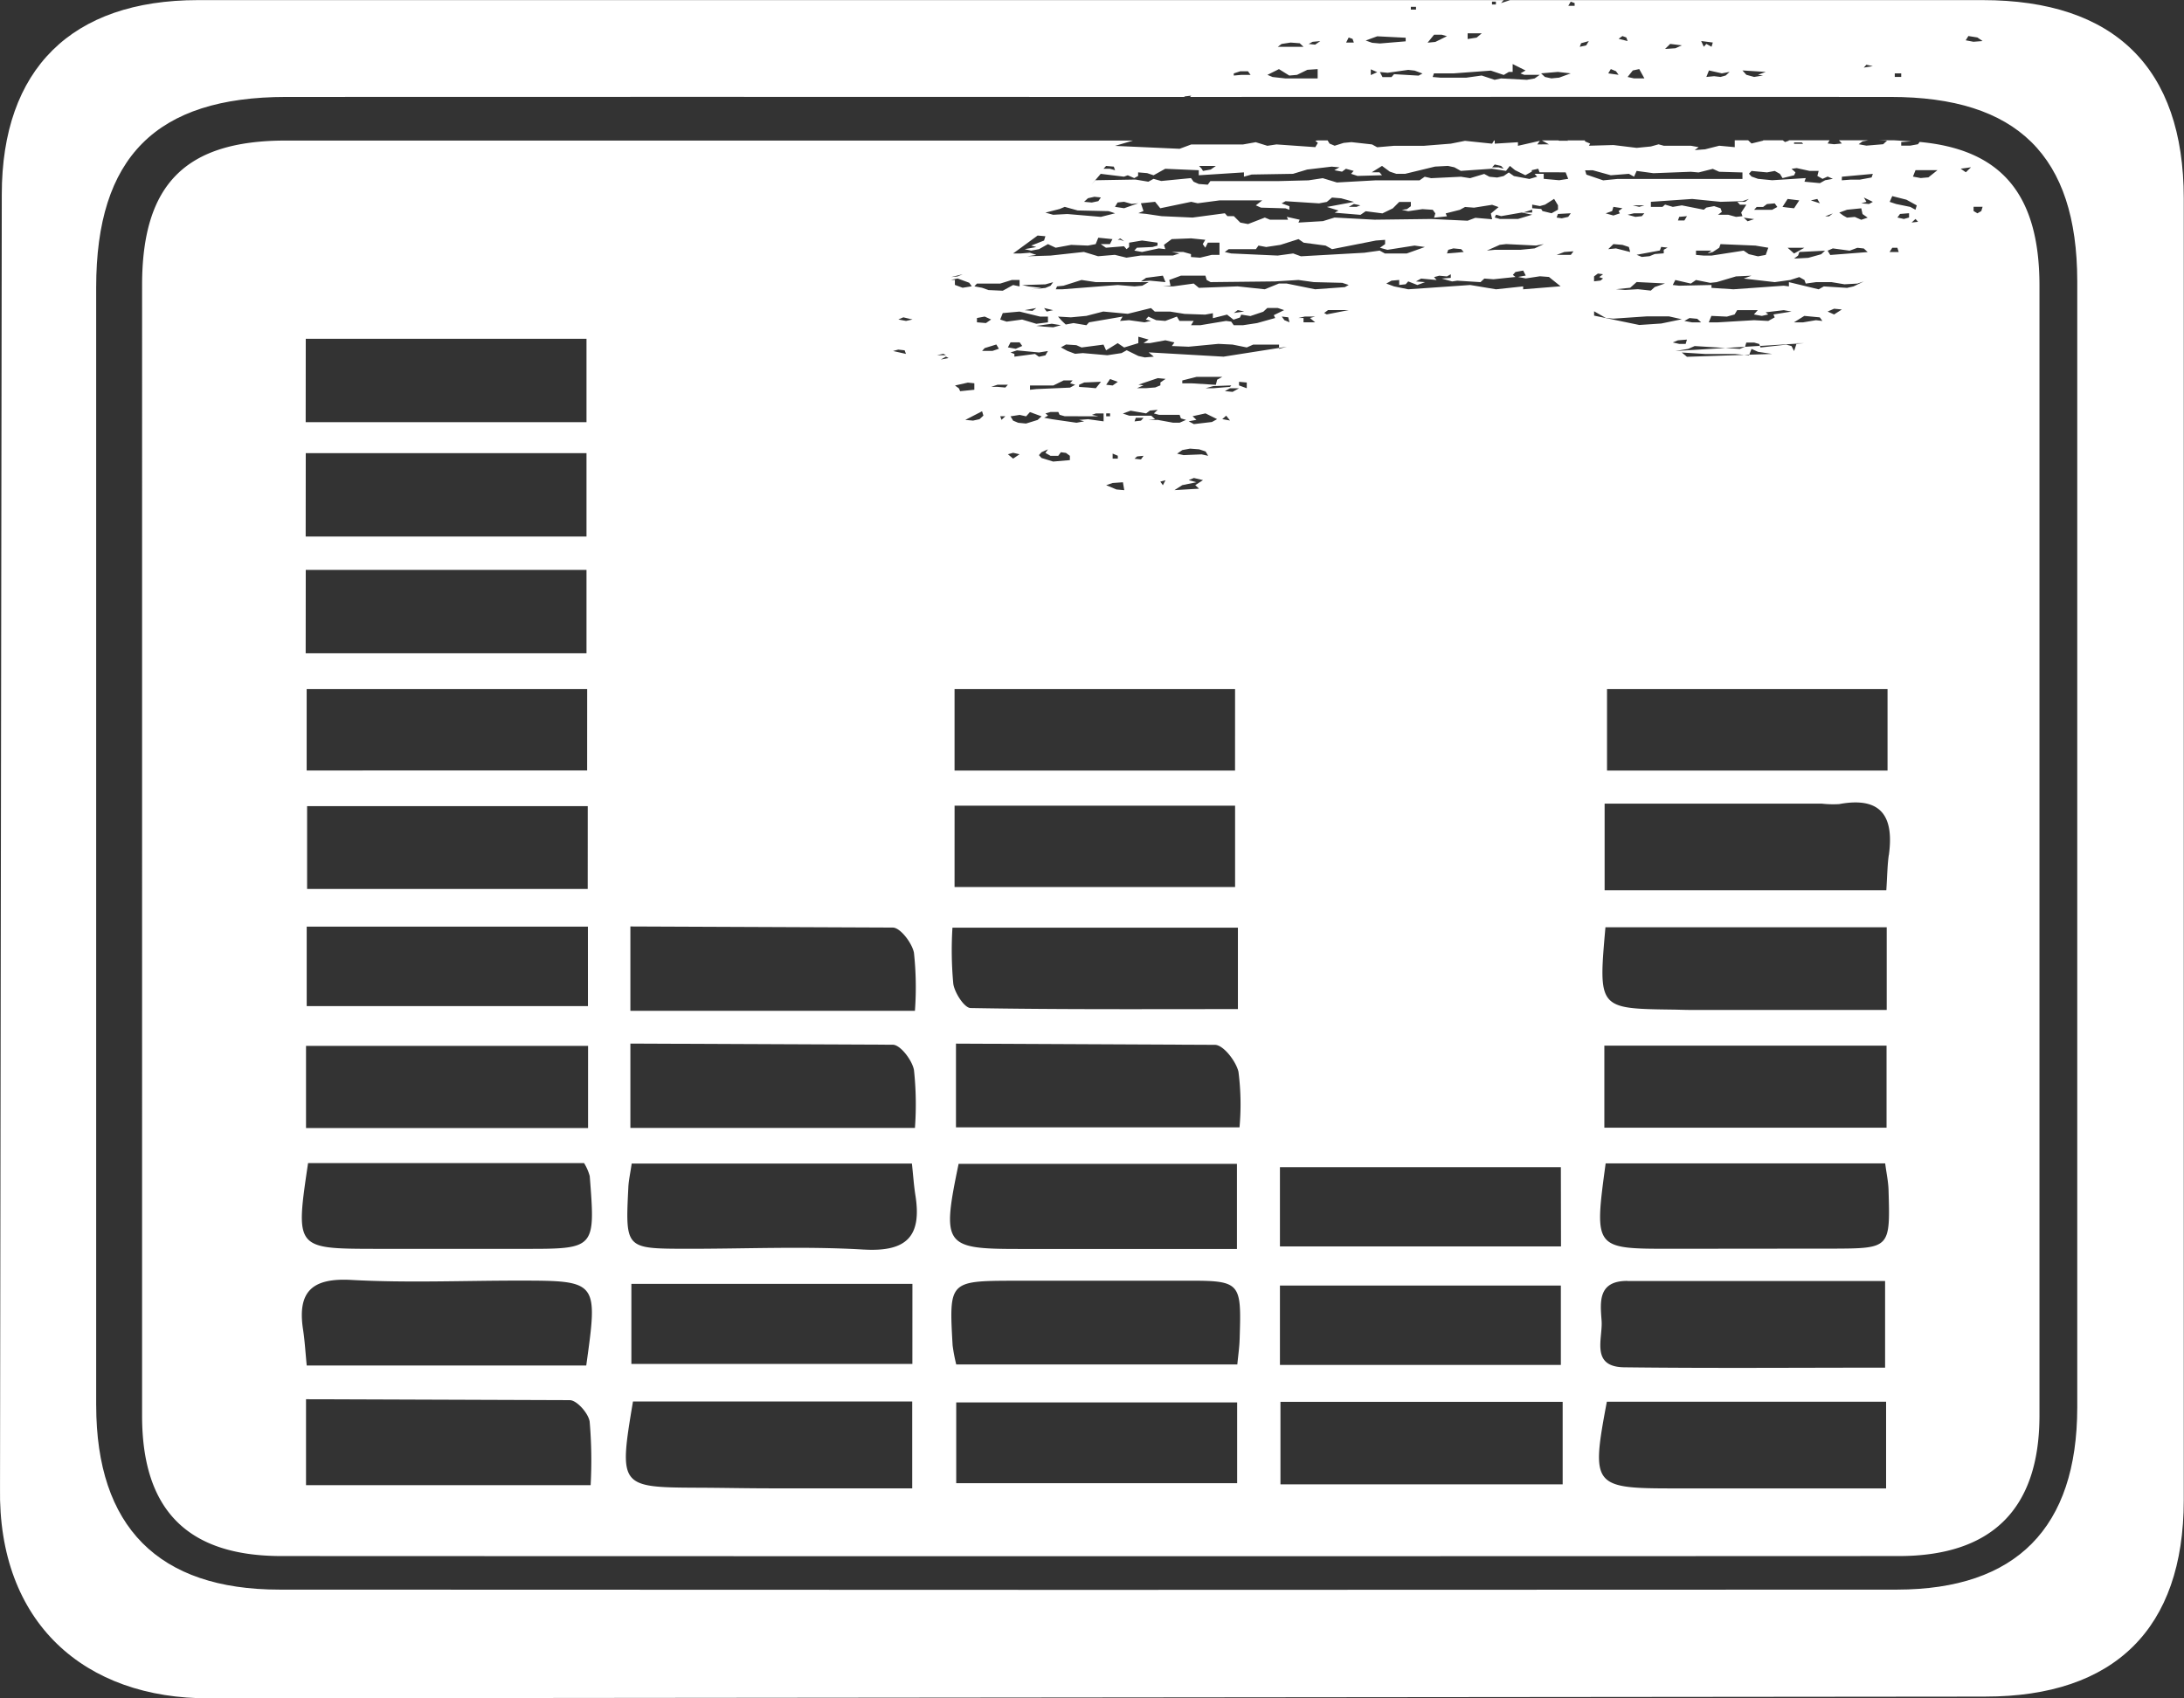
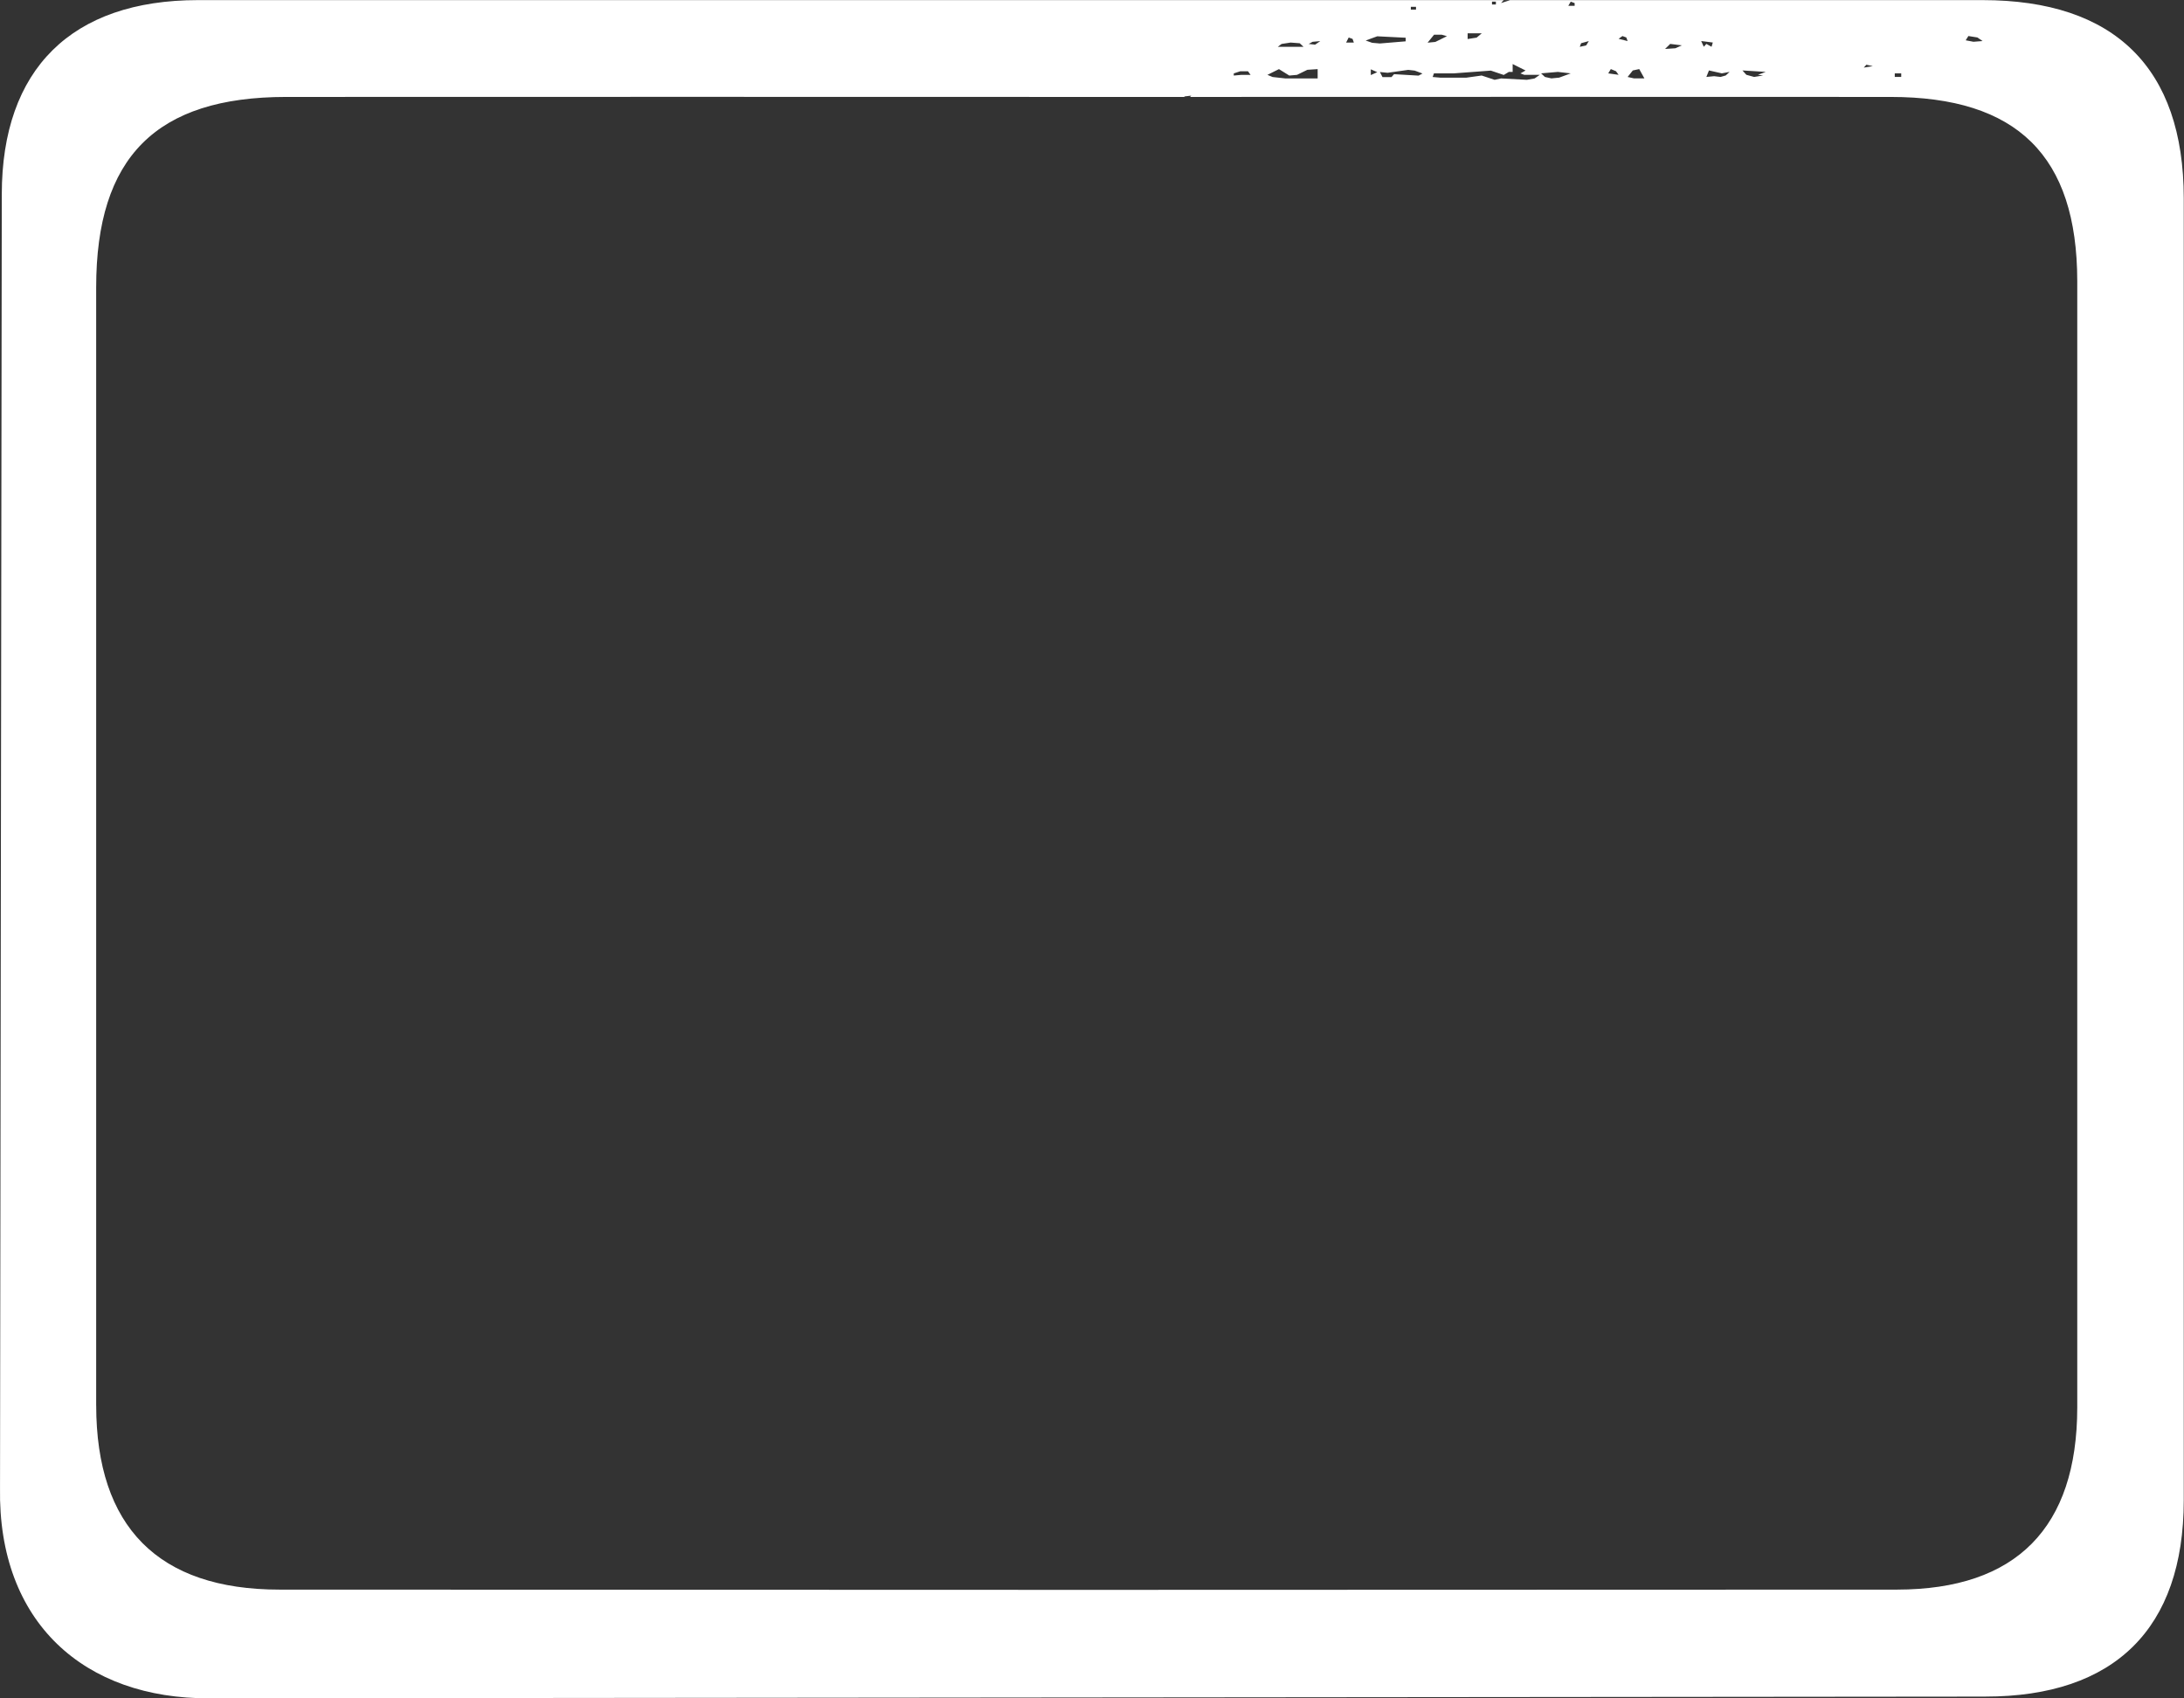
<svg xmlns="http://www.w3.org/2000/svg" width="95.468" height="74.248" fill="#fff">
  <rect width="100%" height="100%" fill="#333333" stroke="none" />
  <path d="M86.785 74.174c5.643 0 8.666-2.965 8.673-8.58V8.666c-.005-5.7-3.028-8.661-8.795-8.661q-19.358 0-38.718 0-19.645 0-39.29 0C3.132.005.081 3.018.078 8.498L.001 65.043c-.1 5.906 3.7 9.234 9.15 9.206h.1l77.531-.074m-.739-72.6l.393.063.228.157-.4.031-.338-.064zm-3.218 1.632h.282v.157h-.282zm-1.241-.378l.281.063-.394.064zm-4.4.314l-.338.127.224.03-.393.064-.34-.094-.17-.19zm-1.579 0l-.17.157-.226.064-.282-.033-.338.033.114-.284.563.127zm-.734-1.284l-.056.186-.226-.125-.112.125-.114-.251zm-1.863.061l.51.063-.282.127-.452.03zm-1.353 1.1l.226.408h-.452l-.282-.063.226-.284zm-.734-1.444l.17.063.056.157-.394-.1zm-.508 1.444l.226.094.114.157-.452-.063zm-1.3-1.13l.338-.094-.114.188-.281.063zM68.661.072l.17.063v.12h-.277zm-.564 3.072l.564.064-.508.186-.337.033-.284-.063-.168-.157zM65.727.007h.282l-.394.127zm-.508.064h.17v.124h-.17zm-1.065 1.384h.619l-.226.19-.393.061zm1.015 1.632l.564.19.221-.132h.168V2.8l.564.282-.224.127.168.063h.677l-.224.157-.34.061-1.127-.061-.282.061-.566-.188-.675.094h-1.13l-.338-.03.056-.157h.847zm-2.483-1.569h.338l.226.064-.508.251-.338.033zM61.671.297h.226v.124h-.226zm.169 2.79l.34.127-.17.092-1.072-.063-.112.127h-.394l-.114-.221.338.033.9-.127zm-1.637-1.5l1.243.063v.157l-1.129.094-.338-.03-.282-.1zm0 1.568l-.282.127v-.251zM58.954 1.64l.17.061.056.16h-.338zm-1.579.188l.338-.031-.226.155-.282-.03zm-1.355.094l.394-.061.4.03.168.157h-1.128zm-.114 1.1l.452.281.338-.03.452-.221.45-.03v.408h-1.404l-.566-.063-.226-.094zm-1.975.188l.282-.094h.34l.112.157h-.394l-.34.03zM4.204 61.44V12.564c0-5.7 2.622-8.323 8.3-8.326q17.536-.007 35.069 0h4.19l.026-.023.282-.033-.049.056q15.308-.007 30.619 0c5.529 0 8.153 2.568 8.161 8.046v49.258c-.007 5.252-2.666 7.95-7.874 7.955q-35.357.022-70.713 0c-5.3 0-8.006-2.747-8.01-8.056" />
-   <path d="M67.199 6.314l.112-.157-.958.218v-.157l-1.015.063v-.139h-.03l-.084.139-1.185-.124-.622.124-1.183.094h-1.3l-.734.063-.226-.124-.9-.1-.338.033-.394.124-.226-.094-.083-.139h-.419l-.119.015.112.094-.112.186-1.696-.119-.4.06-.507-.157-.564.1h-2.259l-.506.188-2.822-.127.787-.233h-1.781q-17.628 0-35.254 0c-4.378 0-6.279 1.9-6.282 6.312V61.9c0 4.119 1.988 6.127 6.086 6.13q35.35.015 70.7 0c4.079 0 6.147-2.061 6.153-6.127V12.458c-.008-3.968-1.672-5.924-5.237-6.252l-.074.1-.338.061h-.394V6.21l.436-.031-.734-.045h-.663l.342.015-.17.157-.733.061-.338-.061.169-.127.244-.045h-1.274l.127.139-.34.033-.282-.033.084-.139h-1.787l.011.015-.17.061-.1-.076h-.853l-.005.015-.507.124-.147-.139h-.587v.3l-.677-.063-.62.157-.452.033.17-.127-.34-.063h-1.185L72.5 6.31l-.338.094-.62.061-1.015-.124-1.073.03.056-.094-.226-.094v-.045h-.772l.038.015h-.394l-.036-.015h-.721l.307.172zm-1.861.878l.28.063.114.124-.226-.063h-.282zm-12.189.063l-.226.157-.338.061-.056-.094-.114-.124zm-4.8 0l.338.03.056.157-.224-.063h-.282zm-.791 1.411l.282-.063.282.03-.112.16-.284.061-.338-.031zm-1.242.472l.226-.094.566.157 1.353.03.282.094-.62.157-1.467-.125-.62.033-.338-.094zm-.959 1.16l.34.03-.058.188-.564.221.226.063-.508.094.282.063.34-.063.394-.221.338.158.676-.125.734.031.338-.064.114-.281.62.063-.112.218h-.4l.226.158.79-.064.112.127.112-.094v-.19l.565-.094.676.094v.127l-.224.063-.678.031-.112.125.338.061.734-.157.282.033-.058-.188.34-.251.845-.033.622.064-.112.186.112.158.112-.221h.508v.535h-.338l-.508.124-.4-.03v-.127l-.337-.094h-.508l.338.064-.282.092h-1.41l-.621.094-.508-.124-.733.061-.622-.188-1.456.159-1.015.031.394-.061-.282-.094-.394.031h-.338zm4.515-1.411l.62-.064.226.282 1.353-.282.284.064.959-.127h1.863l-.282.218.226.1 1.073.031.168.063v-.157l-.338-.124.17-.094 1.465.094.34-.064.225-.19.4.033.564.157-1.185.221.507.157-.168.094 1.129.094.226-.158.733.094.452-.219.282-.282h.508v.188l-.17.127-.226.03.282.061.62-.091.452.03.112.157-.056.188.564-.061-.056-.127.621-.157.226-.124.394.03.79-.125.282.1-.338.281.056.251-.734-.063-.338.127-1.584-.076-2.483.031-1.749-.094-.508.157-1.071.063.056-.125-.564-.125.056.125h-.79l-.226-.094-.734.284-.338-.064-.282-.281h-.282l-.112-.127-1.411.188-1.355-.061-.677-.1-.338-.031.224-.094zm9.593.091l-.17.066h-.338l.226-.127zm-3.724 4.926l-.791.221-.62.094h-.4l-.112-.158-.226-.03-1.129.188h-.4l.114-.188h-.62l-.112-.19-.508.19-.4-.033-.338-.157-.112.127.226.063-.282.061-.678-.094-.394.033.112-.19-1.467.251-.114.127-.563-.094-.34.063-.168-.157-.17-.19.564.033.677-.064.736-.19 1.071.1 1.016-.251.168.155h.677l.622.1.9.031.338-.061v.218l.62-.157.282.221.282-.094.056-.127.4.063.564-.19.177-.164h.452l.282.094-.452.221zm-8.742 2.918l-.226.124-1.467.064-.282.03v-.186h1.017l.451-.221h.394l-.112.124zm1.016 1.378l-.284-.063.17-.061h.34v.345l-.678-.094-.394.031.224.063-.338.061-1.073-.155-.338-.063.17-.094-.115-.096.224-.063h.338l.056.124.226.063zm-.846-1.284v-.094l.224-.1.734-.031-.226.282-.338-.031zm1.467-.063l-.282-.031.17-.251.338.124zm.226 3.072v.127h-.226v-.221zm-.338-1.726h-.17v-.125h.17zm.112 2.917l.45-.031.058.345-.34-.03-.45-.188zm1.129-4.3l.845-.284.34.033-.226.155v.127l-.226.092-.394.031h-.4l.282-.124zm.334 1.258l.168-.125.338-.031-.168.157.226.061h.9l.058.157.224.064-.282.124h-.282l-.678-.124h-.394l.282-.031-.167-.152h-.96l-.282-.094.34-.125zm4.013 22.484v3.559c-3.95 0-7.82.023-11.687-.046-.269-.007-.688-.653-.753-1.051a15.89 15.89 0 0 1-.038-2.462zm-12.385-5.335h12.262v3.558H41.726zM53.542 17.1l.226-.125h.394l-.282.157zm.226 1.285l-.339-.061.17-.15zm0-1.472l-.734.061h-.338l.338-.094.79-.03zm-1.581 1.629l-.226-.124.338-.063-.168-.158.564-.124.508.251-.226.125zm.734 1.287h0zm-.508 1.536l-1.073.063.34-.218.619-.127-.338-.092.226-.094.4.094-.34.219zm.114-1.5l-.79.033-.282-.064.226-.157.337-.063.4.03.282.094.112.19zm.677-3.264l-.056.223-1.074-.066h-.393v-.124l.619-.157h1.13zm-2.257 4.394l-.114.219-.112-.157zm-1.072-2.605l-.282.033.056-.157h.338zm.112 1.538l-.112.157-.282-.03.112-.1zm4 13.76H41.726v-3.56h12.262zm-8.066-21.194l-.224.094-.622.063.452-.063-.564-.064-.282-.061 1.016-.031.338-.094zm.114 1.066l-.282.061-.114-.155zm-.734-.094l-.169.125-.34-.031zm.17.376h.338v.251l-.508.063-.621-.186-.677.092-.282-.092.112-.282.734-.066zm.45 6.086h.338l.114-.157.224.03.17.127v.188l-.732.063-.508-.157-.112-.124.112-.127.282-.127-.112.157zm-.564-1.568l-.507.157-.34-.033-.224-.094-.114-.188.4-.063.282.063.168-.186.508.186zm-.789 1.5l-.282.19-.228-.19.228-.064zm-.51-4.673l.114-.219h.4l.112.157-.282.124zm.284.406v-.119l-.17-.064.282-.092.96.092.394-.063-.112.19-.282.061-.17-.124zm-.284 1.226l-.112.124-.338-.03h-.282l.282-.094zm-.112 1.378l-.168.158-.056-.158zm-.564-2.855h-.452l.114-.124.508-.157.112.186zm-.283-1.218l-.394-.033v-.188l.338-.063.282.127zm-.17 3.856l.058.19-.17.157-.281.061-.34-.03zm2.709-3.7l-.338-.033.676-.094.4.064-.338.092zm5.473-2.04l.51-.188h1.071l.056.188.17.094 2.822-.031 1.016-.063.677.094 1.241.031.282.094-.17.094-1.3.094-1.241-.251h-.34l-.62.251-1.185-.127-1.693.064-.226-.188-.9.124h-.452l.338-.03zm9.537-1.318l1.185-.186.452.063-.79.282h-.959l-.226-.125-.676.094-2.766.155-.34-.124-.677.092-2.031-.092-.282-.064.17-.124h1.191l.112-.157.338.063.622-.094.791-.252.224.157.959.127.282.157 1.919-.378.4-.03v.188l-.226.158zm-1.693 2.635l-.959.188-.114-.061.17-.127zm-1.467.533h-.508v-.188h-.224l.28-.063h.452l-.226.063zm-3.1-.472l-.452.066.17-.127zm-4.12-1.348l-.394.033.226-.157.733-.094.114.282zm-.056.064l-.282.157-.338.03-.733-.061-2.427.188h-.282l.056-.127.282-.03.79-.251.62.094zm6.1 1.538l.056.218-.226-.094-.112-.157zm11.923 40.62H55.949v-3.464h12.28zm-1.654-41.844v-.127l-1.185.127-1.129-.188-2.709.188-.621-.127-.338-.124.226-.127.338-.03v.219l.282-.031.112-.125.4.157.338-.125-.4-.031.226-.125.677.063-.112-.127.226-.061.338.031.168-.094v.157l-.394.031.452.125.225-.033 1.016.064.168-.157.4.031.96-.1-.114-.091.114-.127.338-.063.112.219-.338.061.338.064.62-.094.394.03.508.408zm-3.33-1.568l.056-.158.226-.063.338.033.112.124-.338.033zm4.175-1.853l-.056-.091-.394-.033v-.157l.338.063.226-.063.394-.251.17.281v.19l-.282.157zm-.281 1.508l.338-.064-.4.188-.621.063h-1.127l-.34.033.564-.251.282-.033zm-.17-1.442h-.395l.395-.127zm0 .094l-.62.186h-.791l-.224-.063.056-.124.224.063.9-.157zm-17.836-.283l-.4-.061.114-.19.282-.031.338.094.282-.03zm0 1.444l-.17-.063h-.112l.112-.064zm-6.434 1.85h1.017l.506-.157h.34v.281l-.282-.061-.452.249-.622-.028-.282-.1-.338-.064zm-.114 4.642l-.62.063-.056-.125-.17-.124.564-.127.282.03zm-.508-5.049l-.224.094-.282.03zm-.224.183l.508.188.112.155-.4.064-.338-.125v-.219h-.168zm-2.371 1.7l.4.094-.282.063-.338-.063zm-.225 1.411l.281.031.058.157-.564-.127zm-11.707 25.22l11.476.048c.328.008.837.677.919 1.1.091.843.105 1.693.043 2.539H27.556zm0 5.12l11.476.05c.328.007.837.673.919 1.1a14.06 14.06 0 0 1 .043 2.538H27.556zm-1.85 3.693H13.377v-3.592h12.329zm-.005-5.331H13.407v-3.475h12.292zm-.01-5.122H13.424v-3.622h12.268zm-.025-5.18H13.405v-3.557h12.262zm-12.3-18.874h12.272v3.647H13.362zm0 5h12.272v3.647H13.362zm0 5.105h12.272v3.645H13.362zm.1 25.934h12.065a2.13 2.13 0 0 1 .248.569c.249 3.185.246 3.183-2.893 3.18h-6.483c-3.493-.007-3.493-.007-2.937-3.746m12.351 14.079h-12.44v-3.758l11.536.041c.305.007.808.574.862.937.08.923.094 1.851.043 2.777m-.185-5.229H13.408c-.058-.584-.086-1.077-.16-1.566-.257-1.663.391-2.271 2.106-2.176 2.421.134 4.853.03 7.28.03 3.51 0 3.51 0 2.992 3.713m14.249 5.369h-6.17c-1.081 0-2.163-.025-3.244-.028-3.378-.015-3.416-.059-2.792-3.77h12.206zm.007-5.439H27.599v-3.5h12.285zm-2.125-5c-2.6-.155-5.208-.028-7.813-.035s-2.61-.015-2.478-2.678c.013-.305.084-.607.147-1.048h12.249c.056.518.084.947.15 1.371.287 1.782-.345 2.5-2.254 2.389m2.581-42.049l.224-.064zm.9 2.886l.112.063h-.394zm-.114.251l.226-.127.112.063zm.776 35.165H54.07v3.721h-5.713q-1.916 0-3.828 0c-3.254 0-3.366-.157-2.628-3.711m12.178 13.951h-12.28v-3.53h12.28zm.107-6.275c-.008.314-.054.627-.1 1.084H41.799c-.068-.275-.121-.553-.158-.833-.16-2.818-.159-2.82 2.729-2.827h7.246c2.648-.01 2.652-.017 2.571 2.576m0-9.282H41.788v-3.66l11.325.053c.366.008.911.71 1.023 1.175a11.15 11.15 0 0 1 .046 2.432m.317-32.313l-.338-.124v-.158l.338.031zm-1.015-1.381l-3.274-.188.226.188-.394.033-.282-.063-.508-.251-.226.125-.621.094-1.072-.094-.338.031-.338-.127-.282-.155.224-.125.452.03.226.1.96-.125.112.251.508-.315.282.19.62-.19v-.281l.45.125-.226.155h.282l.678-.124.394.094-.112.157.733.03 1.3-.124.62.031.621.125.282-.125h1.129v.147l.34-.054-.34.094v-.04zm2.465 40.611h12.28v3.47h-12.28zm12.359 8.691H55.972v-3.607h12.336zm1.766-52.721l-.112.092-.282.033v-.215l.168-.125.226.031-.168.124zm.114 1.724l.338.033 1.467-.1h.959l.564.127-.9.186-.959.064-1.975-.409v-.19zm2.538-2.98v.158l-.394.03-.226.094-.339.033-.226-.094 1.017-.188.056-.157.282.031zm.056 1.475l-.451.157-.17.155-.564-.061-.564.033-.394-.033.621-.063.282-.251zm-1.353-3.069h.451l-.112.127-.282.03-.338-.092zm-.056-.347h.507l-.224.066zm-.17 1.822l.056.218-.621-.157-.338.033.226-.221.394.033zm-.451-1.571l.056.1-.282.094-.338-.094.282-.1.056-.185.394.061zm3.158 3.17l.226-.157.622.125.28-.031.847-.251.678-.031-.34.125 1.355.157.678-.094.395-.127.226.127.056.157.452-.063h.677l.564.094.565-.031.282-.094-.452.218-.282.064-1.015-.064-.226.127-1.3-.314v.186l-.226-.03-2.2.157-.959-.063v-.125l-1.411.031-.282-.031.112-.219zm-.563-2.759l.056-.158.338-.03-.112.188zm1.523 1.378l.282-.186.056-.158 1.525.064.563.094-.112.314-.338.061-.4-.094-.226-.155-1.405.217h-.338l-.34-.03v-.188h.678l-.17.125zm1.353-1.5l.454.063-.284.094zm.454-.345l.112-.124h.28l.17-.127.338-.03.114.157-.226.124zm3.1 1.789l-.17.155-.564.157-.62.033.176-.132.056-.157zm-.62-2.2l.282-.063.112.19zm-.734 2.322l-.282-.251h.734zm0-1.977l-.282-.031-.224-.03.224-.347.508.063zm2.089 4.424l-.34.218-.282-.127.282-.124zm-3.556 1.662l-.025-.071-.658.041-.22.091-.63-.04-2.191.134.564-.094.282-.124 1.345.084.85-.051h.007l.056-.186h.34l.224.063.031.086 1.6-.1.007-.021h.338l-.345.021-.107.323-.112-.218-.226-.063zm.508.282l-1 .033-.012.03-.211-.021-2.5.083-.226-.188 1.017.064h1.3l.409.041.223-.008.1-.254.282.127zm-3.724-.627l-.056.188h-.282l-.282-.063.226-.094zm-.112-.815l.224-.127.34.033.168.155h-.4zm3.384-.221l.282-.063-.112-.094.791-.094.338.061-.79.127.056.127-.282.157-.619-.033-1.581.094h-.4l.114-.282.677.031.338-.094.112-.188h.9l-.168.188zm1.807.282h-.4l.452-.282.676.064.114.157-.282-.033zm-4.94 30.061c-.252 0-.506-.012-.762-.015-3.254-.043-3.254-.041-2.939-3.6h12.295v3.617h-8.594m8.587 5.147H70.13v-3.587h12.336zm-.02 15.77h-5.668-3.623c-3.525 0-3.611-.107-2.916-3.789h12.207zM71.14 56.006h11.262v3.787c-3.883 0-7.64.031-11.4-.015-1.489-.018-.937-1.256-.992-2.03-.055-.79-.188-1.751 1.127-1.747m8.973-1.412l-7.092.007c-3.336 0-3.336 0-2.831-3.732h12.219c.058.441.137.8.147 1.167.076 2.543.069 2.549-2.442 2.559m2.452-17.2c-.061.437-.065.883-.107 1.533H70.142v-3.789q4.738 0 9.485 0a4.41 4.41 0 0 0 .764.021c1.852-.343 2.409.545 2.175 2.233m.883-27.878l-.226.063-.282-.063.114-.157.394-.031zm.112.219l.17-.157.112.125zm2.709-.688h.394l-.056.185-.17.1-.168-.1zm-.112-1.728l-.226.219-.226-.157zm-2.427.127h.959l-.394.314-.338.03-.338-.063zm-1.016 1.134l.62.157.451.249-.056.19-.226-.124-.62-.127-.282-.094zm0 2.259h.224l.058.186h-.4zm-.206 22.855H70.247v-3.56h12.262zM81.473 8.635l.394.19-.168.094-.338-.03.226-.064zm-.959-.909l1.353-.124-.056.157-.507.094h-.4l-.394.03zm.224 1.444l.622-.063.056.251.224.157-.28.094-.282-.125-.34.031-.168-.094-.171-.127zm.114 1.789l.338-.125.282.03.168.157-1.635.127-.114-.188.226-.1zm-1.073-1.5l.338-.127-.168.127zm-1.354-3.233h.338l.058.063h-.4zm-1.861 1.248l.677.063.338-.063.226.127.114.186.507-.124.058-.127-.17-.157.226-.03.564.124h.394l-.056.219.226.127.224-.1.226.1-.338.061-.226.127-.676-.063.056-.158-1.467.094-.62-.061-.282-.1-.114-.124zm-.114 1.224l-.168.125h-.34l.114.125h.282l-.226.347.056.157-.282.03-.338-.092h-.45l.168-.127-.056-.157-.282-.094-.338.063-.112.094-.96-.19-.394.066-.34-.1-.112.1h-.508v-.221l1.805-.125 1.243.125.959-.03zm-6.826-1.254l.789.219.79-.063.226.124.112-.251.734.1 1.635-.063.34.03.62-.157.282.127 1.015.03v.284h-5.468l-.62.061-.734-.251-.056-.186zm-.96 3.7h-.621l.338-.127.4-.03zm0-1.82l-.114.157-.282.064-.224-.033.056-.157zm-.226-1.789l.112.284-.394.061-.677-.061V7.6h-.4l.114.124-.338.1-.678-.127-.224-.157-.226.157-.282.064-.338-.033-.228-.124-.619.186-.4-.063-1.3.063-.282-.063-.226.157h-1.919l-1.693.094-.62-.188-.621.094-1.3.033h-2.99l-.114.157-.394-.03-.226-.1-.114-.158-1.3.127-.338-.094-.226.125-.564-.094-1.749.03-.17.19.4-.47 1.016.124.168-.061.282.124.17-.094v-.157l.394.033.282.094.508-.284 1.467.063v.221l1.975-.127v.188l.338-.094 1.805-.03.622-.188 1.071-.127.34.031-.226.125.338.064.17-.127.338.094-.114.127.282.092 1.072-.03-.112-.127h-.34l.452-.281.34.251.282.094h.394l1.3-.315.564-.03.282.061.282.157 1.355-.094.62.094.17-.218.226.186.45.221.282-.157v-.064l.282-.063.056.157z" />
</svg>